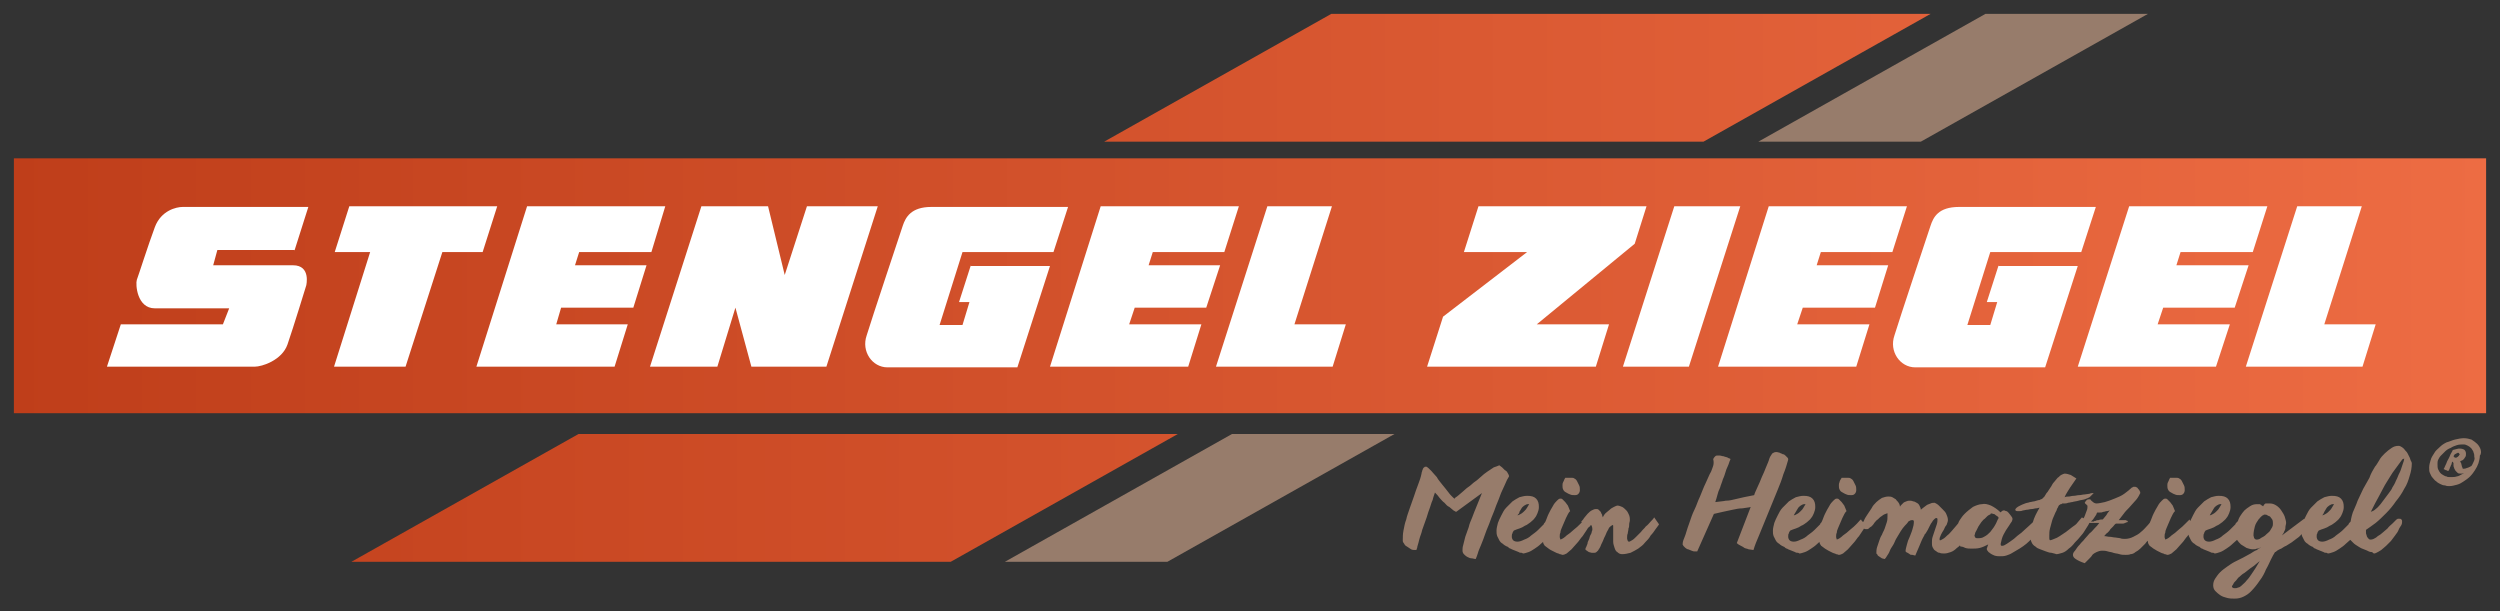
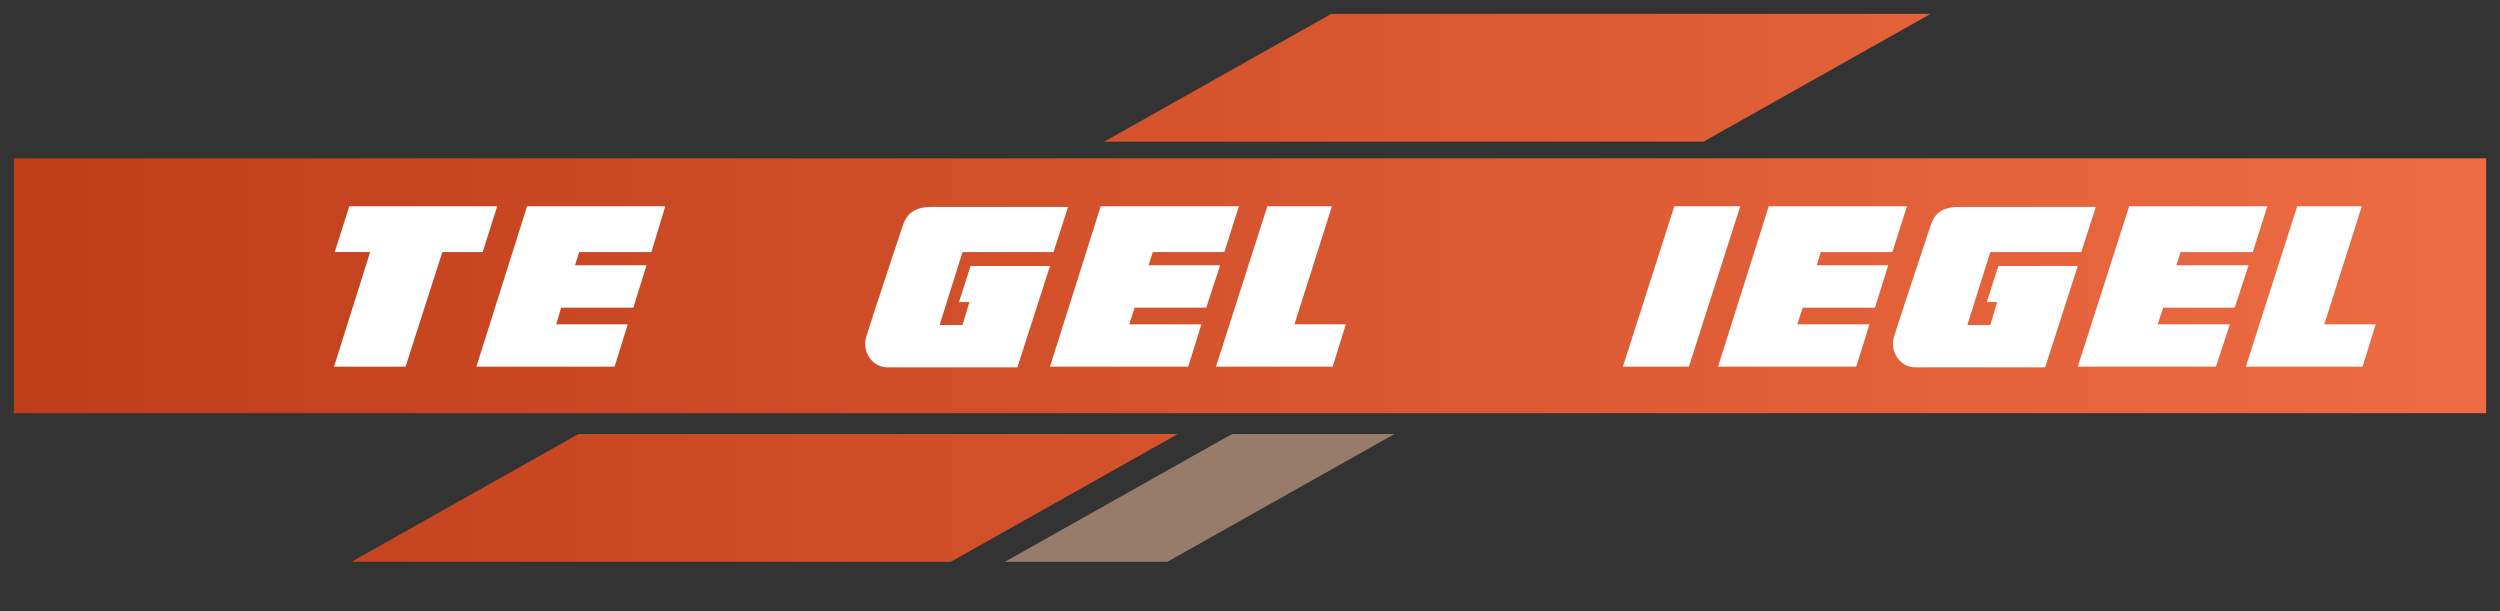
<svg xmlns="http://www.w3.org/2000/svg" xmlns:xlink="http://www.w3.org/1999/xlink" version="1.1" x="0px" y="0px" width="360" height="88" viewBox="0 0 360 88" enable-background="new 0 0 360 88" xml:space="preserve">
  <rect x="0" y="0" width="360" height="88" fill="#333333" stroke="none" />
  <g>
    <g>
      <defs>
        <path id="STEN_1_" d="M83.3,62.5L50.6,80.9h86.3l32.7-18.4H83.3z M245.3,20.4L278,2h-86.3L159,20.4H245.3z M358,59.6V22.8     l-356,0v36.7H358z" />
      </defs>
      <clipPath id="STEN_2_">
        <use xlink:href="#STEN_1_" overflow="visible" />
      </clipPath>
      <linearGradient id="STEN_3_" gradientUnits="userSpaceOnUse" x1="1.067" y1="41.41" x2="358.875" y2="41.41">
        <stop offset="0" style="stop-color:#BF3E1A" />
        <stop offset="1" style="stop-color:#ED6C43" />
      </linearGradient>
      <rect x="1.1" y="1.3" clip-path="url(#STEN_2_)" fill="url(#STEN_3_)" width="357.8" height="80.3" />
    </g>
    <polygon fill="#FFFFFF" points="334.7,46.7 340.1,29.7 330.8,29.7 323.4,52.8 340.2,52.8 342.1,46.7  " />
    <polygon fill="#FFFFFF" points="311.5,44.3 321.8,44.3 323.8,38.2 313.4,38.2 314,36.3 324.4,36.3 326.5,29.7 306.6,29.7    299.2,52.8 319.1,52.8 321.1,46.7 310.7,46.7  " />
    <g>
      <path fill="#FFFFFF" d="M287.8,38.2l-1.7,5.3h1.5l-1,3.3h-3.3l3.3-10.5h13.1l2.1-6.5h-19.7c-3,0-3.7,1.5-4.1,2.7    c-0.4,1.2-4.5,13.5-5.2,15.8c-0.8,2.3,0.8,4.6,3,4.6h18.7l4.7-14.6H287.8z" />
    </g>
    <polygon fill="#FFFFFF" points="241.1,29.7 233.7,52.8 243.2,52.8 250.6,29.7  " />
-     <polygon fill="#FFFFFF" points="235.4,35.1 237.1,29.7 212.9,29.7 210.8,36.3 219.9,36.3 207.8,45.6 205.5,52.8 229.8,52.8    231.7,46.7 221.3,46.7  " />
    <polygon fill="#FFFFFF" points="270,44.3 271.9,38.2 261.6,38.2 262.2,36.3 272.5,36.3 274.6,29.7 254.7,29.7 247.4,52.8    267.3,52.8 269.2,46.7 258.8,46.7 259.6,44.3  " />
    <polygon fill="#FFFFFF" points="191.8,29.7 182.5,29.7 175.1,52.8 191.9,52.8 193.8,46.7 186.4,46.7  " />
    <polygon fill="#FFFFFF" points="163.4,44.3 173.7,44.3 175.7,38.2 165.4,38.2 166,36.3 176.3,36.3 178.4,29.7 158.5,29.7    151.2,52.8 171.1,52.8 173,46.7 162.6,46.7  " />
    <g>
      <path fill="#FFFFFF" d="M139.8,38.2l-1.7,5.3h1.5l-1,3.3h-3.3l3.3-10.5h13.1l2.1-6.5h-19.7c-2.9,0-3.7,1.5-4.1,2.7    c-0.4,1.2-4.5,13.5-5.2,15.8c-0.8,2.3,0.8,4.6,3,4.6h18.7l4.7-14.6H139.8z" />
    </g>
-     <polygon fill="#FFFFFF" points="116.2,29.7 113,39.6 110.6,29.7 101,29.7 93.6,52.8 103.3,52.8 105.9,44.3 108.2,52.8 119,52.8    126.4,29.7  " />
    <polygon fill="#FFFFFF" points="91.2,44.3 93.1,38.2 82.8,38.2 83.4,36.3 93.8,36.3 95.8,29.7 75.9,29.7 68.6,52.8 88.5,52.8    90.4,46.7 80.1,46.7 80.8,44.3  " />
    <polygon fill="#FFFFFF" points="71.6,29.7 50.3,29.7 48.2,36.3 53.3,36.3 48.1,52.8 58.4,52.8 63.7,36.3 69.5,36.3  " />
    <g>
-       <path fill="#FFFFFF" d="M42.4,36.1l2-6.3H26.3c-0.9,0-3.1,0.5-4,2.9c-0.9,2.4-2.4,7.1-2.6,7.6c-0.2,0.6,0,4.1,2.6,4.1H33l-0.9,2.3    H17.4l-2,6.1h21.3c1,0,3.9-0.9,4.7-3.2c0.8-2.3,2.7-8.5,2.7-8.5s0.7-2.9-1.9-2.9H30.7l0.6-2.2H42.4z" />
-       <path fill="#977C6B" d="M356.2,66.5c-0.1,0.2-0.2,0.5-0.4,0.7c-0.2,0.2-0.3,0.4-0.6,0.6c-0.2,0.2-0.4,0.4-0.7,0.5    c-0.2,0.1-0.5,0.3-0.7,0.3c-0.3,0.1-0.5,0.1-0.8,0.1c-0.1,0-0.2,0-0.3,0c-0.1,0-0.3,0-0.4-0.1c-0.2,0-0.3-0.1-0.5-0.2    c-0.2-0.1-0.3-0.2-0.4-0.3c-0.1-0.1-0.2-0.3-0.3-0.5c-0.1-0.2-0.1-0.5-0.1-0.8c0-0.2,0-0.4,0.1-0.6c0.1-0.2,0.2-0.4,0.4-0.6    c0.2-0.2,0.4-0.4,0.6-0.6c0.2-0.2,0.5-0.4,0.8-0.5c0.3-0.2,0.6-0.3,0.9-0.4c0.3-0.1,0.7-0.1,1-0.1c0.2,0,0.4,0.1,0.6,0.2    c0.2,0.1,0.3,0.2,0.5,0.4c0.1,0.2,0.3,0.4,0.3,0.6c0.1,0.2,0.1,0.4,0.1,0.6C356.4,66,356.3,66.3,356.2,66.5 M357.2,64.7    c-0.1-0.3-0.3-0.6-0.5-0.8c-0.2-0.2-0.5-0.4-0.8-0.6c-0.3-0.1-0.7-0.2-1.1-0.2c-0.4,0-0.9,0.1-1.3,0.2c-0.4,0.1-0.8,0.3-1.2,0.4    c-0.4,0.2-0.7,0.4-1,0.7c-0.3,0.3-0.6,0.5-0.8,0.9c-0.2,0.3-0.4,0.6-0.5,1c-0.1,0.3-0.2,0.7-0.2,1c0,0.3,0,0.6,0.1,0.8    s0.2,0.5,0.4,0.7c0.2,0.2,0.3,0.4,0.5,0.5c0.2,0.2,0.4,0.3,0.6,0.4c0.2,0.1,0.4,0.2,0.7,0.2c0.2,0.1,0.4,0.1,0.6,0.1    c0.4,0,0.7-0.1,1.1-0.2c0.4-0.1,0.7-0.3,1-0.5c0.3-0.2,0.6-0.4,0.9-0.7c0.3-0.3,0.5-0.6,0.7-0.9c0.2-0.3,0.4-0.7,0.5-1    c0.1-0.4,0.2-0.7,0.2-1.1C357.3,65.4,357.3,65,357.2,64.7 M354.3,66.4c0.2-0.1,0.3-0.1,0.4-0.2c0.1-0.1,0.2-0.2,0.3-0.4    c0.1-0.1,0.1-0.3,0.1-0.5c0-0.2-0.1-0.4-0.2-0.5c-0.1-0.1-0.4-0.2-0.6-0.2c-0.1,0-0.2,0-0.3,0c-0.1,0-0.3,0.1-0.4,0.1    c-0.1,0-0.3,0.1-0.4,0.1c-0.1,0.3-0.3,0.5-0.4,0.8c-0.1,0.3-0.3,0.6-0.4,0.8c-0.1,0.3-0.2,0.5-0.3,0.7s-0.1,0.3-0.2,0.4    c0,0.1,0,0.1,0.1,0.1s0.1,0.1,0.2,0.1c0.1,0,0.1,0,0.2,0.1c0.1,0,0.2,0,0.2,0c0.1-0.2,0.2-0.4,0.2-0.5c0.1-0.1,0.1-0.3,0.2-0.4    l0.1-0.4h0.1c0,0.1,0.1,0.1,0.1,0.2c0,0.1,0,0.2,0,0.3c0,0.1,0,0.2,0.1,0.4c0,0.1,0.1,0.2,0.2,0.4c0.1,0.1,0.2,0.2,0.3,0.3    c0.1,0.1,0.3,0.1,0.5,0.1c0.2,0,0.3,0,0.5-0.1c0.2,0,0.3-0.1,0.5-0.2c0.2-0.1,0.3-0.2,0.5-0.3c0.1-0.1,0.3-0.2,0.4-0.4    c0.1-0.1,0.2-0.3,0.2-0.4c0-0.2,0-0.3,0-0.5c-0.1,0.2-0.2,0.4-0.3,0.5c-0.1,0.2-0.3,0.3-0.5,0.4c-0.2,0.1-0.4,0.2-0.5,0.2    c-0.2,0.1-0.4,0.1-0.5,0.1c0,0-0.1,0-0.1-0.1c0-0.1-0.1-0.2-0.1-0.3c0-0.1-0.1-0.3-0.1-0.4c-0.1-0.1-0.1-0.3-0.2-0.4    C354,66.5,354.1,66.4,354.3,66.4 M353.5,65.4c0,0,0.1,0,0.2-0.1c0.1,0,0.2-0.1,0.2-0.1c0.1,0,0.2,0,0.2,0.1    c0.1,0.1,0.1,0.1,0.1,0.1v0c0,0.1-0.1,0.1-0.1,0.2c-0.1,0.1-0.1,0.1-0.2,0.2c-0.1,0-0.1,0.1-0.2,0.1c-0.1,0-0.1,0-0.2,0    c0,0-0.1-0.1-0.1-0.1c0,0-0.1-0.1-0.1-0.1L353.5,65.4z M341.4,73.7c0.4-0.8,0.8-1.6,1.2-2.3c0.4-0.7,0.7-1.4,1.1-2    c0.4-0.6,0.7-1.2,1.1-1.7c0.4-0.5,0.7-1,1.1-1.5c0,0,0.1-0.1,0.1-0.1c0.1,0,0.1,0,0.2-0.1c0,0.3-0.1,0.5-0.2,0.8    c-0.1,0.3-0.2,0.6-0.3,0.9c-0.1,0.3-0.3,0.6-0.4,0.9c-0.1,0.3-0.3,0.6-0.4,0.9c-0.1,0.2-0.2,0.4-0.4,0.7c-0.1,0.3-0.3,0.5-0.5,0.8    c-0.2,0.3-0.4,0.5-0.6,0.8c-0.2,0.3-0.4,0.5-0.6,0.8c-0.2,0.2-0.4,0.5-0.7,0.7C341.9,73.5,341.7,73.6,341.4,73.7    C341.4,73.8,341.4,73.7,341.4,73.7 M342.2,79.6c0.2-0.1,0.4-0.2,0.7-0.4c0.2-0.2,0.5-0.4,0.7-0.6c0.2-0.2,0.5-0.5,0.7-0.7    c0.2-0.3,0.4-0.5,0.6-0.8c0.2-0.3,0.4-0.5,0.5-0.8c0.1-0.3,0.3-0.5,0.4-0.7c0.1-0.2,0.1-0.4,0.1-0.5c0-0.1,0-0.2-0.1-0.3    c-0.1-0.1-0.1-0.1-0.3-0.1c-0.1,0-0.1,0-0.2,0c-0.1,0-0.1,0.1-0.2,0.1c-0.2,0.2-0.4,0.4-0.6,0.6c-0.2,0.2-0.5,0.4-0.7,0.7    c-0.2,0.2-0.5,0.4-0.7,0.6c-0.2,0.2-0.5,0.4-0.7,0.5c-0.2,0.2-0.4,0.3-0.6,0.4c-0.2,0.1-0.4,0.1-0.5,0.1c-0.1,0-0.2-0.1-0.3-0.2    c-0.1-0.1-0.2-0.3-0.2-0.4c-0.1-0.2-0.1-0.3-0.1-0.5c0-0.1,0-0.2,0-0.3c0.4-0.3,0.9-0.6,1.4-1c0.5-0.4,1-0.9,1.5-1.4    c0.5-0.5,1-1.1,1.4-1.7c0.5-0.6,0.9-1.2,1.2-1.8c0.4-0.6,0.6-1.2,0.8-1.9c0.2-0.6,0.3-1.2,0.3-1.8c0,0,0-0.1-0.1-0.3    c-0.1-0.1-0.1-0.3-0.2-0.5c-0.1-0.2-0.2-0.4-0.3-0.6c-0.1-0.2-0.3-0.4-0.4-0.5c-0.1-0.2-0.3-0.3-0.4-0.4c-0.2-0.1-0.3-0.2-0.5-0.2    c-0.4,0-0.7,0.1-1,0.3c-0.3,0.2-0.7,0.5-1,0.8c-0.3,0.3-0.6,0.6-0.8,1c-0.2,0.3-0.4,0.7-0.6,0.9c-0.3,0.5-0.6,1-0.8,1.6    c-0.3,0.5-0.6,1.1-0.9,1.6c-0.3,0.6-0.5,1.1-0.8,1.7c-0.2,0.6-0.5,1.2-0.7,1.7c-0.2,0.6-0.3,1.2-0.4,1.8c-0.1,0.6-0.2,1.2-0.2,1.8    c0,0.1,0.1,0.2,0.2,0.3c0.1,0.1,0.3,0.3,0.5,0.5c0.2,0.2,0.4,0.3,0.7,0.5c0.3,0.2,0.5,0.3,0.8,0.4c0.3,0.1,0.5,0.2,0.7,0.3    s0.4,0.1,0.5,0.1C341.8,79.8,342,79.7,342.2,79.6 M339.9,75.5c0.1-0.2,0.1-0.5,0.1-0.7c0-0.1,0-0.2,0-0.2c0,0-0.1-0.1-0.1-0.1    c-0.1,0-0.1,0-0.2,0c-0.1,0-0.1,0-0.2,0c-0.1,0-0.3,0-0.4,0.1c-0.1,0.1-0.3,0.2-0.4,0.3c-0.1,0.1-0.2,0.2-0.3,0.3    c-0.1,0.1-0.2,0.2-0.2,0.3c-0.2,0.2-0.5,0.5-0.8,0.8c-0.3,0.3-0.6,0.5-1,0.8c-0.3,0.3-0.7,0.5-1,0.6c-0.4,0.2-0.7,0.3-1,0.3    c-0.3,0-0.5-0.1-0.6-0.2c-0.1-0.1-0.2-0.3-0.2-0.5c0-0.2,0-0.4,0.1-0.5c0-0.1,0.1-0.3,0.2-0.4c0.2-0.1,0.5-0.2,0.8-0.3    c0.3-0.1,0.5-0.2,0.8-0.4c0.3-0.1,0.5-0.3,0.8-0.5c0.2-0.2,0.5-0.4,0.6-0.6c0.2-0.2,0.3-0.5,0.4-0.7c0.1-0.3,0.2-0.5,0.2-0.9    c0-0.5-0.1-0.9-0.4-1.2c-0.3-0.3-0.7-0.4-1.3-0.4c-0.4,0-0.7,0.1-1.1,0.2c-0.4,0.2-0.7,0.4-1,0.6c-0.3,0.3-0.6,0.6-0.9,0.9    c-0.3,0.3-0.5,0.7-0.7,1.1c-0.2,0.4-0.4,0.8-0.5,1.1c-0.1,0.4-0.2,0.8-0.2,1.1c0,0.3,0,0.5,0.1,0.8c0.1,0.2,0.2,0.4,0.3,0.6    c0.1,0.2,0.3,0.4,0.5,0.5c0.2,0.2,0.4,0.3,0.6,0.4c0.1,0,0.2,0.1,0.3,0.2c0.1,0.1,0.3,0.1,0.4,0.2c0.2,0.1,0.3,0.1,0.5,0.2    c0.2,0.1,0.3,0.1,0.5,0.2c0.1,0.1,0.3,0.1,0.4,0.1s0.2,0.1,0.2,0.1c0.2,0,0.5-0.1,0.8-0.2c0.3-0.1,0.6-0.3,0.9-0.5    c0.3-0.2,0.6-0.4,0.9-0.7c0.3-0.3,0.6-0.5,0.9-0.8c0.3-0.3,0.5-0.5,0.7-0.8c0.2-0.2,0.4-0.4,0.5-0.6    C339.7,75.9,339.8,75.7,339.9,75.5 M334.7,73.7c0.1-0.2,0.2-0.3,0.3-0.5c0.1-0.2,0.3-0.3,0.4-0.4c0.2-0.1,0.3-0.2,0.5-0.2    c0,0,0,0,0.1,0c0,0,0,0,0.1,0c-0.1,0.2-0.2,0.3-0.3,0.5c-0.1,0.2-0.2,0.3-0.4,0.5c-0.1,0.1-0.3,0.3-0.5,0.4    c-0.2,0.1-0.3,0.2-0.5,0.2C334.6,74,334.6,73.9,334.7,73.7 M321.7,83.9c0.2-0.2,0.4-0.4,0.6-0.7c0.3-0.2,0.5-0.5,0.9-0.7    c0.3-0.2,0.6-0.5,0.9-0.7c0.3-0.2,0.6-0.4,0.8-0.6c0.2-0.2,0.4-0.3,0.5-0.4c-0.2,0.3-0.4,0.7-0.6,1c-0.2,0.3-0.4,0.6-0.6,0.9    c-0.2,0.3-0.4,0.6-0.7,0.9c-0.2,0.3-0.5,0.5-0.8,0.8c-0.1,0.1-0.3,0.2-0.4,0.2c-0.2,0.1-0.3,0.1-0.5,0.1c-0.1,0-0.2,0-0.3-0.1    c-0.1,0-0.1-0.1-0.1-0.2C321.5,84.3,321.6,84.1,321.7,83.9 M325.4,74.6c0.1-0.1,0.1-0.1,0.2-0.2c0.1-0.1,0.2-0.2,0.3-0.2    c0.1-0.1,0.1-0.1,0.2-0.1c0.1,0,0.3,0,0.4,0.1c0.1,0.1,0.3,0.1,0.4,0.2c0.1,0.1,0.2,0.3,0.3,0.4c0.1,0.2,0.1,0.4,0.1,0.6    c0,0.2,0,0.3-0.1,0.5c-0.1,0.2-0.2,0.3-0.3,0.5c-0.1,0.2-0.3,0.3-0.5,0.5c-0.2,0.2-0.3,0.3-0.5,0.4c-0.2,0.1-0.4,0.2-0.5,0.3    c-0.2,0.1-0.3,0.1-0.5,0.1c-0.1,0-0.2-0.1-0.3-0.2c0-0.1-0.1-0.3-0.1-0.4c0-0.5,0.1-0.9,0.2-1.3c0.1-0.4,0.4-0.8,0.6-1.1    C325.3,74.7,325.4,74.7,325.4,74.6 M331.8,74.7l-3.2,2.4c0.1-0.1,0.1-0.2,0.2-0.3c0.1-0.1,0.1-0.3,0.2-0.4    c0.1-0.2,0.1-0.3,0.1-0.5c0-0.2,0.1-0.4,0.1-0.6c0-0.3-0.1-0.5-0.2-0.9c-0.1-0.3-0.3-0.6-0.5-0.9c-0.2-0.3-0.4-0.5-0.7-0.7    c-0.3-0.2-0.6-0.3-0.9-0.3c-0.1,0-0.3,0-0.4,0c-0.1,0-0.2,0-0.2,0c-0.1,0-0.1,0-0.2,0.1c-0.1,0.1-0.1,0.1-0.2,0.3    c-0.1,0-0.1-0.1-0.2-0.1c0,0-0.1-0.1-0.1-0.1c-0.1,0-0.1-0.1-0.2-0.1c-0.1,0-0.2,0-0.4,0c-0.4,0-0.7,0.1-1,0.3    c-0.3,0.2-0.6,0.4-0.8,0.6c-0.2,0.2-0.4,0.5-0.6,0.8c-0.2,0.3-0.3,0.6-0.4,0.9c-0.1,0.3-0.2,0.6-0.2,0.9c0,0.3-0.1,0.6-0.1,0.8    c0,0.3,0.1,0.6,0.2,0.8c0.2,0.3,0.4,0.5,0.6,0.7c0.3,0.2,0.5,0.3,0.8,0.5c0.3,0.1,0.6,0.2,0.9,0.2c0.2,0,0.4,0,0.6-0.1    c0.2,0,0.4-0.1,0.6-0.2c-0.1,0.1-0.4,0.2-0.6,0.4c-0.3,0.1-0.6,0.3-0.9,0.5c-0.4,0.2-0.7,0.4-1.1,0.6c-0.4,0.2-0.8,0.4-1.2,0.6    s-0.8,0.5-1.1,0.7c-0.4,0.3-0.7,0.5-1,0.8c-0.3,0.3-0.5,0.6-0.7,0.9c-0.2,0.3-0.3,0.6-0.3,1c0,0.3,0.1,0.6,0.3,0.8    c0.2,0.2,0.4,0.4,0.7,0.6c0.3,0.2,0.6,0.3,1,0.4c0.4,0.1,0.7,0.1,1.1,0.1c0.5,0,0.9-0.1,1.3-0.3c0.4-0.2,0.7-0.4,1-0.7    c0.5-0.5,0.9-1,1.3-1.6c0.4-0.5,0.7-1.1,0.9-1.6c0.3-0.5,0.5-1,0.7-1.4c0.2-0.4,0.4-0.8,0.6-1.1c0.1,0,0.2-0.1,0.3-0.2    c0.2-0.1,0.3-0.2,0.6-0.3c0.2-0.1,0.4-0.3,0.7-0.4c0.3-0.2,0.5-0.3,0.8-0.5c0.3-0.2,0.5-0.4,0.8-0.6c0.3-0.2,0.5-0.4,0.7-0.7    c0.1-0.1,0.1-0.2,0.2-0.3c0.1-0.1,0.2-0.3,0.2-0.5c0.1-0.2,0.1-0.3,0.1-0.5c0-0.2,0-0.4-0.1-0.5L331.8,74.7z M323.6,75.5    c0.1-0.2,0.1-0.5,0.1-0.7c0-0.1,0-0.2,0-0.2c0,0-0.1-0.1-0.1-0.1c-0.1,0-0.1,0-0.2,0c-0.1,0-0.1,0-0.2,0c-0.1,0-0.3,0-0.4,0.1    c-0.1,0.1-0.3,0.2-0.4,0.3c-0.1,0.1-0.2,0.2-0.3,0.3c-0.1,0.1-0.2,0.2-0.2,0.3c-0.2,0.2-0.5,0.5-0.8,0.8c-0.3,0.3-0.6,0.5-1,0.8    c-0.3,0.3-0.7,0.5-1,0.6c-0.4,0.2-0.7,0.3-1,0.3c-0.3,0-0.5-0.1-0.6-0.2c-0.1-0.1-0.2-0.3-0.2-0.5c0-0.2,0-0.4,0.1-0.5    c0-0.1,0.1-0.3,0.2-0.4c0.2-0.1,0.5-0.2,0.8-0.3c0.3-0.1,0.5-0.2,0.8-0.4c0.3-0.1,0.5-0.3,0.8-0.5c0.2-0.2,0.5-0.4,0.6-0.6    c0.2-0.2,0.3-0.5,0.4-0.7c0.1-0.3,0.2-0.5,0.2-0.9c0-0.5-0.1-0.9-0.4-1.2c-0.3-0.3-0.7-0.4-1.3-0.4c-0.4,0-0.7,0.1-1.1,0.2    c-0.4,0.2-0.7,0.4-1,0.6c-0.3,0.3-0.6,0.6-0.9,0.9c-0.3,0.3-0.5,0.7-0.7,1.1c-0.2,0.4-0.4,0.8-0.5,1.1c-0.1,0.4-0.2,0.8-0.2,1.1    c0,0.3,0,0.5,0.1,0.8c0.1,0.2,0.2,0.4,0.3,0.6c0.1,0.2,0.3,0.4,0.5,0.5c0.2,0.2,0.4,0.3,0.6,0.4c0.1,0,0.2,0.1,0.3,0.2    c0.1,0.1,0.3,0.1,0.4,0.2c0.2,0.1,0.3,0.1,0.5,0.2c0.2,0.1,0.3,0.1,0.5,0.2c0.1,0.1,0.3,0.1,0.4,0.1c0.1,0,0.2,0.1,0.2,0.1    c0.2,0,0.5-0.1,0.8-0.2c0.3-0.1,0.6-0.3,0.9-0.5c0.3-0.2,0.6-0.4,0.9-0.7c0.3-0.3,0.6-0.5,0.9-0.8c0.3-0.3,0.5-0.5,0.7-0.8    c0.2-0.2,0.4-0.4,0.5-0.6C323.4,75.9,323.6,75.7,323.6,75.5 M318.5,73.7c0.1-0.2,0.2-0.3,0.3-0.5c0.1-0.2,0.3-0.3,0.4-0.4    c0.2-0.1,0.3-0.2,0.5-0.2c0,0,0,0,0.1,0c0,0,0,0,0.1,0c-0.1,0.2-0.2,0.3-0.3,0.5c-0.1,0.2-0.2,0.3-0.4,0.5    c-0.1,0.1-0.3,0.3-0.5,0.4c-0.2,0.1-0.3,0.2-0.5,0.2C318.3,74,318.4,73.9,318.5,73.7 M314.7,75.4c-0.3,0.3-0.6,0.6-1,0.9    c-0.3,0.3-0.7,0.6-1,0.8c-0.3,0.3-0.6,0.5-0.9,0.6c0-0.1-0.1-0.2-0.1-0.4c0-0.2,0-0.4,0.1-0.6c0-0.2,0.1-0.5,0.2-0.7    c0.1-0.2,0.2-0.5,0.3-0.7c0.1-0.2,0.2-0.5,0.3-0.7c0.1-0.2,0.2-0.4,0.3-0.6c0.1-0.2,0.2-0.3,0.3-0.4c-0.1-0.2-0.1-0.3-0.2-0.5    c-0.1-0.2-0.1-0.3-0.2-0.4c-0.1-0.1-0.2-0.3-0.3-0.4c-0.1-0.1-0.2-0.2-0.4-0.4c-0.1-0.1-0.2-0.1-0.3-0.1c-0.2,0-0.3,0.1-0.5,0.3    c-0.2,0.2-0.4,0.4-0.6,0.8c-0.2,0.3-0.4,0.7-0.6,1.1c-0.2,0.4-0.3,0.8-0.5,1.2c-0.1,0.4-0.3,0.8-0.3,1.2c-0.1,0.4-0.1,0.7-0.1,1    c0,0.2,0,0.4,0.1,0.6c0,0.2,0.1,0.4,0.2,0.5c0,0.1,0.1,0.1,0.2,0.2c0.1,0.1,0.3,0.2,0.4,0.3c0.2,0.1,0.3,0.2,0.5,0.3    c0.2,0.1,0.4,0.2,0.6,0.3c0.2,0.1,0.4,0.1,0.5,0.2c0.2,0,0.3,0.1,0.4,0.1c0.2,0,0.4-0.1,0.6-0.2c0.2-0.2,0.5-0.4,0.7-0.6    c0.3-0.3,0.5-0.6,0.8-0.9c0.3-0.3,0.5-0.7,0.8-1c0.2-0.3,0.4-0.6,0.6-0.9c0.2-0.3,0.3-0.5,0.4-0.7c0,0,0,0-0.1-0.1    c0,0-0.1-0.1-0.2-0.2c-0.1-0.1-0.1-0.1-0.2-0.2c-0.1-0.1-0.2-0.2-0.2-0.3C315.3,74.8,315,75.1,314.7,75.4 M312.2,69.4    c-0.1,0.2-0.1,0.3-0.1,0.5c0,0.2,0,0.4,0.1,0.6c0.1,0.2,0.2,0.3,0.4,0.4c0.2,0.1,0.3,0.2,0.6,0.3c0.2,0.1,0.4,0.1,0.7,0.1    c0.3,0,0.4-0.1,0.5-0.2c0.1-0.1,0.2-0.3,0.2-0.5c0-0.3,0-0.5-0.1-0.7c-0.1-0.2-0.2-0.4-0.3-0.6c-0.1-0.2-0.2-0.3-0.4-0.4    c-0.1-0.1-0.3-0.1-0.4-0.1c-0.1,0-0.2,0-0.3,0c-0.1,0-0.2,0-0.3,0c-0.1,0-0.2,0-0.3,0C312.3,69.1,312.3,69.3,312.2,69.4     M301.1,75.1c0.1-0.1,0.2-0.2,0.3-0.3c0.1-0.1,0.1-0.2,0.2-0.3c0.1-0.1,0.1-0.2,0.2-0.3c0.1-0.1,0.1-0.3,0.2-0.4    c0.1,0,0.3,0,0.4,0c0.2,0,0.3,0,0.5-0.1c0.2,0,0.3-0.1,0.5-0.1c0.2,0,0.3-0.1,0.4-0.1c-0.2,0.2-0.4,0.5-0.5,0.7    c-0.2,0.2-0.3,0.4-0.5,0.6c-0.2,0-0.4,0-0.6,0.1c-0.2,0-0.3,0-0.4,0.1c-0.1,0-0.2,0-0.3,0.1L301.1,75.1z M299.5,75.6    c0,0,0.1,0.1,0.2,0.1c0.1,0,0.1,0,0.2,0c0.1,0,0.3,0,0.4-0.1c0.2-0.1,0.3-0.2,0.5-0.3l0.1,0l1.4,0c-0.2,0.3-0.4,0.5-0.7,0.8    c-0.2,0.2-0.4,0.5-0.7,0.7c-0.2,0.2-0.4,0.5-0.7,0.8c-0.2,0.3-0.5,0.5-0.7,0.8c-0.3,0.3-0.5,0.6-0.7,0.9c-0.2,0.2-0.3,0.4-0.3,0.6    c0,0.2,0.1,0.4,0.4,0.6c0.3,0.2,0.7,0.4,1.3,0.6c0.2-0.2,0.4-0.4,0.6-0.6s0.4-0.4,0.5-0.6c0.2-0.2,0.4-0.3,0.6-0.4    c0.2-0.1,0.5-0.2,0.8-0.2c0.2,0,0.5,0,0.8,0.1c0.3,0.1,0.6,0.1,0.8,0.2c0.3,0.1,0.6,0.1,0.9,0.2c0.3,0.1,0.6,0.1,0.9,0.1    c0.2,0,0.5,0,0.7-0.1c0.2,0,0.5-0.1,0.7-0.3c0.2-0.1,0.5-0.3,0.7-0.5c0.2-0.2,0.5-0.5,0.7-0.7c0.2-0.3,0.4-0.5,0.7-0.8    c0.2-0.3,0.4-0.6,0.6-0.9c0.2-0.3,0.3-0.5,0.5-0.8c0.1-0.2,0.2-0.5,0.3-0.6c-0.1-0.1-0.2-0.2-0.2-0.2c-0.1-0.1-0.1-0.1-0.2-0.2    c-0.1-0.1-0.1-0.1-0.1-0.2c0,0-0.1-0.1-0.1-0.1c-0.1,0-0.1,0-0.2,0.1c-0.3,0.3-0.6,0.6-0.9,1c-0.3,0.3-0.6,0.7-1,1    c-0.3,0.3-0.7,0.5-1.1,0.7c-0.4,0.2-0.8,0.3-1.2,0.3c-0.2,0-0.5,0-0.7-0.1c-0.2,0-0.5-0.1-0.7-0.1c-0.3,0-0.5-0.1-0.8-0.1    c-0.3,0-0.5-0.1-0.8-0.1c0.2-0.2,0.3-0.4,0.5-0.5c0.2-0.2,0.3-0.3,0.4-0.5c0.1-0.1,0.3-0.3,0.4-0.4c0.1-0.1,0.2-0.3,0.4-0.4    c0,0,0.1,0,0.2,0c0.1,0,0.2,0,0.3,0c0.1,0,0.3,0,0.4,0c0.1,0,0.3,0,0.4-0.1c0.1,0,0.2-0.1,0.3-0.1c0.1,0,0.1-0.1,0.1-0.1    c0-0.1,0-0.1-0.1-0.1c-0.1,0-0.1-0.1-0.2-0.1c-0.1,0-0.2,0-0.3,0c-0.1,0-0.2,0-0.3,0h-0.4c0.2-0.3,0.5-0.6,0.7-0.9    c0.2-0.3,0.5-0.6,0.8-0.9c0.3-0.3,0.5-0.6,0.8-0.9c0.3-0.3,0.5-0.6,0.7-1c0-0.1,0.1-0.1,0.1-0.2c0-0.1,0-0.2-0.1-0.3    c0-0.1-0.1-0.2-0.2-0.3c-0.1-0.1-0.1-0.2-0.2-0.2c-0.1-0.1-0.2-0.1-0.3-0.1c-0.1,0-0.1,0-0.2,0c0,0-0.1,0.1-0.2,0.1    c-0.3,0.3-0.7,0.6-1.1,0.9c-0.4,0.3-0.9,0.5-1.4,0.7c-0.5,0.2-1,0.4-1.4,0.5c-0.5,0.1-0.9,0.2-1.2,0.2c-0.2,0-0.4-0.1-0.5-0.2    c-0.1-0.1-0.3-0.2-0.4-0.4c-0.2,0-0.4,0-0.5,0.1c-0.1,0.1-0.2,0.2-0.3,0.4c0.1,0.1,0.1,0.2,0.2,0.2c0.1,0.1,0.1,0.2,0.2,0.2    c0,0.2,0,0.5-0.1,0.7c-0.1,0.3-0.2,0.5-0.3,0.8c-0.1,0.3-0.3,0.5-0.5,0.7c-0.2,0.2-0.4,0.4-0.6,0.6    C299.4,75.5,299.4,75.6,299.5,75.6 M301.5,71c-0.2,0-0.4,0-0.6,0.1c-0.2,0-0.5,0.1-0.7,0.1c-0.3,0-0.5,0.1-0.8,0.1    c-0.3,0-0.5,0.1-0.8,0.1c-0.3,0-0.5,0.1-0.7,0.1c-0.2,0-0.4,0-0.6,0.1c0.2-0.5,0.5-0.9,0.8-1.4c0.3-0.4,0.6-0.9,0.9-1.3    c-0.3-0.2-0.5-0.3-0.8-0.5c-0.3-0.1-0.6-0.2-0.9-0.2c-0.1,0-0.3,0.1-0.5,0.2c-0.2,0.1-0.3,0.3-0.5,0.4c-0.2,0.2-0.3,0.4-0.5,0.6    c-0.2,0.2-0.3,0.4-0.4,0.6c-0.1,0.2-0.3,0.4-0.4,0.6c-0.1,0.2-0.2,0.3-0.3,0.4c-0.1,0.2-0.2,0.3-0.3,0.5c-0.1,0.1-0.2,0.2-0.3,0.3    c-0.1,0.1-0.3,0.1-0.4,0.2c-0.2,0-0.4,0.1-0.8,0.2c-0.2,0-0.4,0.1-0.6,0.1c-0.2,0.1-0.5,0.1-0.7,0.2c-0.3,0.1-0.5,0.2-0.7,0.3    c-0.2,0.1-0.4,0.2-0.5,0.3c-0.1,0.1-0.2,0.2-0.2,0.3c0,0.1,0.1,0.2,0.3,0.2c0.1,0,0.2,0,0.3,0c0.1,0,0.3,0,0.5-0.1    c0.2,0,0.4-0.1,0.6-0.1s0.4-0.1,0.7-0.1c0.2,0,0.4-0.1,0.6-0.1c0.2,0,0.4-0.1,0.5-0.1c-0.4,0.7-0.8,1.4-1,2.2    c-0.2,0.8-0.3,1.5-0.3,2.2c0,0.3,0.1,0.5,0.2,0.7c0.1,0.2,0.3,0.4,0.5,0.5c0.2,0.2,0.4,0.3,0.7,0.4c0.3,0.1,0.5,0.2,0.8,0.3    c0.3,0.1,0.5,0.2,0.8,0.2c0.3,0.1,0.5,0.1,0.7,0.2c0.3,0,0.5-0.1,0.9-0.2c0.3-0.1,0.6-0.3,0.9-0.6c0.3-0.2,0.6-0.5,0.9-0.9    c0.3-0.3,0.6-0.6,0.9-1c0.3-0.3,0.5-0.7,0.7-1c0.2-0.3,0.4-0.6,0.5-0.9l-1.1-0.7c-0.2,0.2-0.4,0.5-0.6,0.7    c-0.2,0.3-0.5,0.5-0.8,0.7c-0.3,0.2-0.6,0.5-0.9,0.7c-0.3,0.2-0.6,0.4-0.9,0.6c-0.3,0.2-0.5,0.3-0.8,0.4c-0.2,0.1-0.5,0.2-0.6,0.2    c-0.1-0.1-0.1-0.2-0.1-0.3c0-0.1,0-0.2,0-0.4c0-0.3,0-0.6,0.1-1s0.2-0.7,0.3-1.1c0.1-0.4,0.3-0.7,0.4-1c0.1-0.3,0.3-0.5,0.3-0.7    c0.1-0.2,0.2-0.3,0.2-0.4c0.1-0.1,0.1-0.2,0.2-0.2c0.1-0.1,0.1-0.1,0.2-0.1c0.1,0,0.1-0.1,0.2-0.1c0.1,0,0.2,0,0.3,0    c0.1,0,0.3,0,0.5-0.1c0.2,0,0.4-0.1,0.6-0.1c0.3-0.1,0.6-0.1,0.9-0.2c0.3-0.1,0.6-0.1,0.9-0.2c0.3-0.1,0.5-0.2,0.7-0.3L301.5,71z     M287,74c0.2,0,0.3,0.1,0.4,0.2c0.1,0.1,0.2,0.1,0.3,0.2c0.1,0.1,0.1,0.2,0.1,0.2c-0.2,0.3-0.3,0.7-0.5,1c-0.2,0.4-0.5,0.7-0.7,1    c-0.3,0.3-0.5,0.5-0.9,0.7c-0.3,0.2-0.6,0.2-1,0.2c-0.2,0-0.3-0.1-0.3-0.2c-0.1-0.1-0.1-0.2,0-0.4c0-0.2,0.1-0.3,0.2-0.5    c0.1-0.2,0.2-0.4,0.3-0.6c0.1-0.2,0.3-0.4,0.4-0.6c0.2-0.2,0.3-0.4,0.5-0.5c0.2-0.2,0.3-0.3,0.4-0.4c0.1-0.1,0.3-0.2,0.4-0.2    C286.6,73.9,286.8,73.9,287,74 M283,78.9c0.3,0.1,0.6,0.1,0.9,0.1c0.4,0,0.8,0,1.2-0.1c0.4-0.1,0.8-0.3,1.2-0.5    c0,0.1-0.1,0.2-0.1,0.3c0,0.1-0.1,0.2-0.1,0.3c0,0.1,0,0.2,0.1,0.3c0.1,0.1,0.1,0.2,0.3,0.3c0.2,0.2,0.5,0.3,0.7,0.4    c0.3,0.1,0.6,0.1,0.8,0.1c0.3,0,0.6,0,0.9-0.1c0.3-0.1,0.6-0.2,0.9-0.4c0.7-0.4,1.4-0.8,2-1.3c0.6-0.5,1.1-1.1,1.6-1.8    c0.1-0.1,0.1-0.2,0.1-0.3c0-0.1,0.1-0.3,0.1-0.4c0-0.2,0-0.3-0.1-0.5c-0.1-0.2-0.2-0.3-0.4-0.5c-0.2,0.3-0.5,0.5-0.9,0.9    c-0.3,0.3-0.7,0.6-1.1,1c-0.4,0.3-0.8,0.6-1.1,0.9c-0.4,0.3-0.7,0.5-1,0.7c-0.3,0.2-0.5,0.3-0.7,0.3c-0.2,0-0.2-0.1-0.2-0.3    c0.1-0.5,0.2-0.9,0.4-1.3c0.2-0.4,0.5-0.9,0.8-1.3c0.2-0.3,0.3-0.5,0.4-0.6c0.1-0.2,0.1-0.3,0.1-0.4c0-0.1-0.1-0.3-0.2-0.4    c-0.1-0.1-0.2-0.3-0.4-0.5c-0.1-0.1-0.2-0.2-0.3-0.2c-0.1,0-0.2-0.1-0.3-0.1c-0.1,0-0.2,0-0.3,0.1c-0.1,0.1-0.2,0.1-0.2,0.2    c-0.5-0.5-1-0.8-1.4-1c-0.5-0.2-0.9-0.3-1.3-0.2c-0.4,0-0.9,0.2-1.3,0.4c-0.4,0.3-0.8,0.6-1.2,1c-0.3,0.3-0.5,0.6-0.7,0.9    c-0.2,0.3-0.3,0.7-0.4,1.1c-0.1,0.4,0,0.8,0,1.3c0.1,0.4,0.3,0.9,0.5,1.4C282.6,78.7,282.8,78.8,283,78.9 M282.5,74.7    c-0.1,0.1-0.2,0.2-0.3,0.4c-0.2,0.2-0.3,0.4-0.5,0.6c-0.2,0.2-0.4,0.5-0.6,0.7c-0.2,0.2-0.4,0.5-0.7,0.7c-0.2,0.2-0.4,0.4-0.6,0.5    c-0.2,0.1-0.3,0.2-0.4,0.2c-0.1,0-0.1,0-0.1-0.1c0,0,0-0.1,0-0.1c0-0.2,0.1-0.3,0.2-0.6c0.1-0.2,0.2-0.4,0.4-0.7    c0.1-0.2,0.2-0.5,0.4-0.7c0.1-0.3,0.2-0.5,0.2-0.7c0-0.3-0.1-0.6-0.2-0.8c-0.1-0.3-0.3-0.5-0.5-0.7c-0.2-0.2-0.4-0.4-0.6-0.6    c-0.2-0.2-0.4-0.3-0.6-0.4c-0.2,0-0.4,0-0.6,0.1c-0.2,0.1-0.3,0.1-0.5,0.2c-0.1,0.1-0.3,0.2-0.4,0.3c-0.1,0.1-0.3,0.2-0.5,0.4    c0-0.2-0.1-0.4-0.2-0.6c-0.1-0.2-0.2-0.3-0.4-0.4c-0.2-0.1-0.3-0.2-0.5-0.2c-0.2-0.1-0.4-0.1-0.5-0.1c-0.2,0-0.3,0-0.5,0.1    c-0.2,0.1-0.3,0.1-0.4,0.2c-0.1,0.1-0.2,0.2-0.3,0.3c-0.1,0.1-0.2,0.2-0.2,0.3c0-0.2-0.1-0.5-0.2-0.6c-0.1-0.2-0.3-0.3-0.4-0.5    c-0.2-0.1-0.3-0.2-0.5-0.3c-0.2-0.1-0.4-0.1-0.6-0.1c-0.3,0-0.6,0.1-0.9,0.2c-0.3,0.2-0.6,0.4-0.8,0.6c-0.3,0.3-0.5,0.5-0.7,0.9    c-0.2,0.3-0.4,0.6-0.6,0.9s-0.4,0.6-0.5,0.9c-0.2,0.3-0.3,0.5-0.4,0.7c0.2,0.2,0.3,0.3,0.4,0.4c0.1,0.1,0.2,0.1,0.4,0.1    c0.1,0,0.2,0,0.3-0.1c0.1-0.1,0.2-0.2,0.4-0.3c0.1-0.1,0.3-0.3,0.4-0.5c0.2-0.2,0.3-0.4,0.5-0.5c0.2-0.2,0.4-0.4,0.6-0.5    c0.2-0.2,0.5-0.3,0.8-0.4c0,0.1,0,0.3,0,0.4c0,0.3,0,0.6-0.1,0.9c-0.1,0.3-0.2,0.6-0.3,0.9c-0.1,0.3-0.3,0.6-0.4,0.9    c-0.2,0.3-0.3,0.6-0.4,0.9c-0.1,0.3-0.2,0.6-0.3,0.9c-0.1,0.3-0.1,0.6-0.1,0.9c0.1,0.1,0.2,0.2,0.2,0.3c0.1,0.1,0.2,0.1,0.3,0.2    c0.1,0.1,0.2,0.1,0.3,0.2c0.1,0,0.3,0.1,0.4,0.1c0.1-0.1,0.2-0.2,0.3-0.4c0.1-0.2,0.3-0.4,0.4-0.7c0.1-0.3,0.3-0.6,0.5-0.9    c0.2-0.3,0.3-0.7,0.5-1c0.2-0.3,0.4-0.7,0.6-1c0.2-0.3,0.4-0.6,0.6-0.8c0.2-0.2,0.4-0.4,0.5-0.6c0.2-0.1,0.3-0.2,0.5-0.2    c0.1,0,0.1,0,0.2,0c0,0,0.1,0.1,0.1,0.2c0,0.4-0.1,0.8-0.2,1.1c-0.1,0.4-0.3,0.8-0.4,1.1c-0.2,0.4-0.3,0.7-0.4,1.1    c-0.1,0.4-0.2,0.7-0.2,1c0.1,0.1,0.2,0.2,0.3,0.2c0.1,0.1,0.2,0.1,0.3,0.2c0.1,0.1,0.2,0.1,0.4,0.1c0.1,0,0.3,0.1,0.4,0.1    c0.2-0.5,0.4-0.9,0.6-1.4c0.2-0.5,0.4-1,0.7-1.5c0-0.1,0.1-0.2,0.2-0.3c0.1-0.2,0.2-0.3,0.3-0.5c0.1-0.2,0.2-0.4,0.3-0.6    c0.1-0.2,0.2-0.4,0.3-0.5c0.1-0.2,0.2-0.3,0.3-0.4c0.1-0.1,0.2-0.2,0.3-0.2c0,0,0.1,0,0.1,0c0,0,0.1,0.1,0.1,0.1    c0,0.2,0,0.5-0.1,0.8c-0.1,0.3-0.2,0.6-0.3,0.9c-0.1,0.3-0.2,0.6-0.3,0.9c-0.1,0.3-0.1,0.6-0.1,0.9c0,0.2,0,0.4,0.1,0.6    c0.1,0.2,0.2,0.4,0.4,0.5c0.2,0.1,0.3,0.3,0.6,0.3c0.2,0.1,0.4,0.1,0.7,0.1c0.3,0,0.6-0.1,0.9-0.2c0.3-0.1,0.6-0.3,0.9-0.6    c0.3-0.2,0.6-0.5,0.8-0.8c0.3-0.3,0.5-0.6,0.7-0.9c0.2-0.3,0.4-0.6,0.6-0.9c0.2-0.3,0.3-0.6,0.4-0.8L282.5,74.7z M267.4,75.4    c-0.3,0.3-0.6,0.6-1,0.9c-0.3,0.3-0.7,0.6-1,0.8c-0.3,0.3-0.6,0.5-0.9,0.6c0-0.1-0.1-0.2-0.1-0.4c0-0.2,0-0.4,0.1-0.6    c0-0.2,0.1-0.5,0.2-0.7c0.1-0.2,0.2-0.5,0.3-0.7c0.1-0.2,0.2-0.5,0.3-0.7c0.1-0.2,0.2-0.4,0.3-0.6c0.1-0.2,0.2-0.3,0.3-0.4    c-0.1-0.2-0.1-0.3-0.2-0.5c-0.1-0.2-0.1-0.3-0.2-0.4c-0.1-0.1-0.2-0.3-0.3-0.4c-0.1-0.1-0.2-0.2-0.4-0.4c-0.1-0.1-0.2-0.1-0.3-0.1    c-0.2,0-0.3,0.1-0.5,0.3c-0.2,0.2-0.4,0.4-0.6,0.8c-0.2,0.3-0.4,0.7-0.6,1.1c-0.2,0.4-0.3,0.8-0.5,1.2c-0.1,0.4-0.3,0.8-0.3,1.2    c-0.1,0.4-0.1,0.7-0.1,1c0,0.2,0,0.4,0.1,0.6c0,0.2,0.1,0.4,0.2,0.5c0,0.1,0.1,0.1,0.2,0.2c0.1,0.1,0.3,0.2,0.4,0.3    c0.2,0.1,0.3,0.2,0.5,0.3c0.2,0.1,0.4,0.2,0.6,0.3c0.2,0.1,0.4,0.1,0.5,0.2c0.2,0,0.3,0.1,0.4,0.1c0.2,0,0.4-0.1,0.6-0.2    c0.2-0.2,0.5-0.4,0.7-0.6c0.3-0.3,0.5-0.6,0.8-0.9c0.3-0.3,0.5-0.7,0.8-1c0.2-0.3,0.4-0.6,0.6-0.9c0.2-0.3,0.3-0.5,0.4-0.7    c0,0,0,0-0.1-0.1c0,0-0.1-0.1-0.2-0.2c-0.1-0.1-0.1-0.1-0.2-0.2c-0.1-0.1-0.2-0.2-0.2-0.3C267.9,74.8,267.7,75.1,267.4,75.4     M264.9,69.4c-0.1,0.2-0.1,0.3-0.1,0.5c0,0.2,0,0.4,0.1,0.6c0.1,0.2,0.2,0.3,0.4,0.4c0.2,0.1,0.3,0.2,0.6,0.3    c0.2,0.1,0.4,0.1,0.7,0.1c0.3,0,0.4-0.1,0.5-0.2c0.1-0.1,0.2-0.3,0.2-0.5c0-0.3,0-0.5-0.1-0.7c-0.1-0.2-0.2-0.4-0.3-0.6    c-0.1-0.2-0.2-0.3-0.4-0.4c-0.1-0.1-0.3-0.1-0.4-0.1c-0.1,0-0.2,0-0.3,0c-0.1,0-0.2,0-0.3,0c-0.1,0-0.2,0-0.3,0    C265,69.1,264.9,69.3,264.9,69.4 M263.8,75.5c0.1-0.2,0.1-0.5,0.1-0.7c0-0.1,0-0.2,0-0.2c0,0-0.1-0.1-0.1-0.1c-0.1,0-0.1,0-0.2,0    c-0.1,0-0.1,0-0.2,0c-0.1,0-0.3,0-0.4,0.1c-0.1,0.1-0.3,0.2-0.4,0.3c-0.1,0.1-0.2,0.2-0.3,0.3c-0.1,0.1-0.2,0.2-0.2,0.3    c-0.2,0.2-0.5,0.5-0.8,0.8c-0.3,0.3-0.6,0.5-1,0.8c-0.3,0.3-0.7,0.5-1,0.6c-0.4,0.2-0.7,0.3-1,0.3c-0.3,0-0.5-0.1-0.6-0.2    c-0.1-0.1-0.2-0.3-0.2-0.5c0-0.2,0-0.4,0.1-0.5c0-0.1,0.1-0.3,0.2-0.4c0.2-0.1,0.5-0.2,0.8-0.3c0.3-0.1,0.5-0.2,0.8-0.4    c0.3-0.1,0.5-0.3,0.8-0.5c0.2-0.2,0.5-0.4,0.6-0.6c0.2-0.2,0.3-0.5,0.4-0.7c0.1-0.3,0.2-0.5,0.2-0.9c0-0.5-0.1-0.9-0.4-1.2    c-0.3-0.3-0.7-0.4-1.3-0.4c-0.4,0-0.7,0.1-1.1,0.2c-0.4,0.2-0.7,0.4-1,0.6c-0.3,0.3-0.6,0.6-0.9,0.9c-0.3,0.3-0.5,0.7-0.7,1.1    c-0.2,0.4-0.4,0.8-0.5,1.1c-0.1,0.4-0.2,0.8-0.2,1.1c0,0.3,0,0.5,0.1,0.8c0.1,0.2,0.2,0.4,0.3,0.6c0.1,0.2,0.3,0.4,0.5,0.5    c0.2,0.2,0.4,0.3,0.6,0.4c0.1,0,0.2,0.1,0.3,0.2c0.1,0.1,0.3,0.1,0.4,0.2c0.2,0.1,0.3,0.1,0.5,0.2c0.2,0.1,0.3,0.1,0.5,0.2    c0.1,0.1,0.3,0.1,0.4,0.1c0.1,0,0.2,0.1,0.2,0.1c0.2,0,0.5-0.1,0.8-0.2c0.3-0.1,0.6-0.3,0.9-0.5c0.3-0.2,0.6-0.4,0.9-0.7    c0.3-0.3,0.6-0.5,0.9-0.8c0.3-0.3,0.5-0.5,0.7-0.8c0.2-0.2,0.4-0.4,0.5-0.6C263.6,75.9,263.7,75.7,263.8,75.5 M258.6,73.7    c0.1-0.2,0.2-0.3,0.3-0.5c0.1-0.2,0.3-0.3,0.4-0.4c0.2-0.1,0.3-0.2,0.5-0.2c0,0,0,0,0.1,0c0,0,0,0,0.1,0c-0.1,0.2-0.2,0.3-0.3,0.5    c-0.1,0.2-0.2,0.3-0.4,0.5c-0.1,0.1-0.3,0.3-0.5,0.4s-0.3,0.2-0.5,0.2C258.4,74,258.5,73.9,258.6,73.7 M246.4,67.9    c-0.3,0.5-0.5,1.1-0.8,1.7c-0.3,0.6-0.5,1.2-0.8,1.9c-0.3,0.6-0.5,1.3-0.8,1.9c-0.3,0.6-0.5,1.2-0.7,1.8c-0.2,0.6-0.4,1.1-0.5,1.5    s-0.3,0.8-0.4,1.1c-0.1,0.3-0.1,0.5-0.1,0.6c0,0.1,0.1,0.1,0.1,0.2c0.1,0.1,0.2,0.2,0.3,0.3c0.1,0.1,0.3,0.2,0.4,0.2    c0.2,0.1,0.3,0.1,0.5,0.2c0.2,0.1,0.3,0.1,0.4,0.1c0.1,0,0.3,0,0.4,0l2.4-5.4c0.4-0.1,0.9-0.2,1.3-0.3c0.5-0.1,0.9-0.2,1.4-0.3    c0.5-0.1,0.9-0.2,1.4-0.2c0.5-0.1,0.9-0.1,1.2-0.2l-2,5.2c0.2,0.2,0.4,0.3,0.6,0.4c0.2,0.1,0.4,0.2,0.5,0.3    c0.2,0.1,0.4,0.1,0.6,0.2c0.2,0,0.5,0.1,0.7,0.1c0.2-0.7,0.5-1.4,0.8-2.1c0.3-0.7,0.6-1.5,0.9-2.2c0.3-0.7,0.6-1.5,0.9-2.2    c0.3-0.7,0.6-1.5,0.9-2.2c0.3-0.7,0.6-1.5,0.8-2.2c0.3-0.7,0.5-1.4,0.7-2.1c0-0.1,0-0.2-0.1-0.3c-0.1-0.1-0.2-0.2-0.3-0.3    c-0.1-0.1-0.2-0.2-0.4-0.2c-0.1-0.1-0.3-0.1-0.4-0.2c-0.1,0-0.3-0.1-0.4-0.1c-0.1,0-0.2,0-0.2,0c-0.2,0-0.3,0.1-0.5,0.2    c-0.1,0.2-0.3,0.4-0.4,0.7c-0.1,0.4-0.3,0.8-0.5,1.3c-0.2,0.5-0.4,1-0.6,1.4c-0.2,0.5-0.4,1-0.6,1.4c-0.2,0.5-0.4,0.8-0.5,1.2    c-0.5,0.1-1,0.2-1.5,0.3c-0.4,0.1-0.9,0.2-1.3,0.3c-0.4,0.1-0.8,0.2-1.3,0.2c-0.4,0.1-0.9,0.1-1.5,0.2c0.1-0.3,0.2-0.6,0.3-1    c0.1-0.4,0.2-0.7,0.4-1.1c0.1-0.4,0.3-0.8,0.4-1.2c0.2-0.4,0.3-0.8,0.4-1.1c0.1-0.4,0.3-0.7,0.4-1c0.1-0.3,0.2-0.6,0.3-0.8    c-0.1-0.1-0.3-0.1-0.4-0.2c-0.2-0.1-0.4-0.1-0.6-0.2c-0.2,0-0.4-0.1-0.5-0.1c-0.2,0-0.3,0-0.4,0c-0.1,0-0.2,0-0.3,0.1    c-0.1,0.1-0.2,0.2-0.3,0.4C246.9,66.9,246.6,67.3,246.4,67.9 M228.5,76.2c0,0,0,0,0.1-0.1c0.1-0.1,0.1-0.1,0.2-0.2    c0.1-0.1,0.2-0.1,0.2-0.2c0.1-0.1,0.1-0.1,0.1-0.1c0,0,0,0,0.1,0.1c0,0.1,0.1,0.2,0.1,0.5c0,0.1,0,0.2-0.1,0.4    c0,0.2-0.1,0.3-0.2,0.5c-0.1,0.2-0.1,0.4-0.2,0.6c-0.1,0.2-0.2,0.4-0.2,0.6c-0.1,0.2-0.1,0.3-0.2,0.5c-0.1,0.1-0.1,0.3-0.1,0.3    c0,0.1,0.1,0.1,0.2,0.2c0.1,0.1,0.2,0.1,0.3,0.2c0.1,0,0.3,0.1,0.4,0.1c0.1,0,0.3,0,0.4,0c0.2,0,0.3-0.1,0.5-0.3    c0.1-0.2,0.3-0.4,0.4-0.7c0.1-0.3,0.3-0.6,0.4-0.9c0.1-0.3,0.3-0.6,0.4-0.9c0.1-0.3,0.3-0.5,0.4-0.8c0.2-0.2,0.3-0.3,0.5-0.4    c0,0,0.1,0,0.1,0.1c0,0.1,0,0.2,0,0.3c0,0.1,0,0.3,0,0.5c0,0.2,0,0.4,0,0.6c0,0.3,0,0.6,0,0.9c0,0.3,0.1,0.6,0.2,0.9    c0.1,0.3,0.2,0.5,0.4,0.6c0.2,0.2,0.4,0.3,0.7,0.3c0.4,0,0.8-0.1,1.2-0.2c0.4-0.2,0.8-0.4,1.1-0.6c0.4-0.3,0.7-0.5,1-0.9    c0.3-0.3,0.6-0.6,0.8-1c0.3-0.3,0.5-0.6,0.7-0.9c0.2-0.3,0.4-0.5,0.5-0.7l-0.7-1c-0.1,0.2-0.3,0.4-0.5,0.6    c-0.2,0.2-0.4,0.5-0.7,0.7c-0.2,0.3-0.5,0.5-0.7,0.8c-0.3,0.3-0.5,0.5-0.7,0.7c-0.2,0.2-0.4,0.4-0.6,0.5c-0.2,0.1-0.3,0.2-0.4,0.2    c-0.1,0-0.1,0-0.2-0.1c0-0.1-0.1-0.2-0.1-0.4c0-0.2,0-0.5,0.1-0.7c0-0.2,0.1-0.4,0.1-0.7c0.1-0.2,0.1-0.4,0.1-0.6    c0-0.2,0.1-0.4,0.1-0.6c0-0.2,0-0.4-0.1-0.7c-0.1-0.2-0.2-0.5-0.4-0.7s-0.4-0.4-0.6-0.5c-0.2-0.1-0.5-0.2-0.7-0.2    c-0.1,0-0.3,0.1-0.5,0.2c-0.2,0.1-0.4,0.2-0.6,0.4c-0.2,0.2-0.4,0.3-0.6,0.5c-0.2,0.2-0.3,0.4-0.4,0.6c0-0.1-0.1-0.2-0.1-0.4    c-0.1-0.1-0.1-0.2-0.2-0.4c-0.1-0.1-0.2-0.2-0.3-0.3c-0.1-0.1-0.2-0.1-0.4-0.1c-0.2,0-0.4,0.1-0.6,0.2c-0.2,0.1-0.4,0.3-0.6,0.5    c-0.2,0.2-0.3,0.4-0.5,0.6c-0.1,0.2-0.3,0.4-0.4,0.5L228.5,76.2z M227.6,75.4c-0.3,0.3-0.6,0.6-1,0.9c-0.3,0.3-0.7,0.6-1,0.8    c-0.3,0.3-0.6,0.5-0.9,0.6c0-0.1-0.1-0.2-0.1-0.4c0-0.2,0-0.4,0.1-0.6c0-0.2,0.1-0.5,0.2-0.7c0.1-0.2,0.2-0.5,0.3-0.7    c0.1-0.2,0.2-0.5,0.3-0.7c0.1-0.2,0.2-0.4,0.3-0.6c0.1-0.2,0.2-0.3,0.3-0.4c-0.1-0.2-0.1-0.3-0.2-0.5c-0.1-0.2-0.1-0.3-0.2-0.4    c-0.1-0.1-0.2-0.3-0.3-0.4c-0.1-0.1-0.2-0.2-0.4-0.4c-0.1-0.1-0.2-0.1-0.3-0.1c-0.2,0-0.3,0.1-0.5,0.3c-0.2,0.2-0.4,0.4-0.6,0.8    c-0.2,0.3-0.4,0.7-0.6,1.1c-0.2,0.4-0.3,0.8-0.5,1.2c-0.1,0.4-0.3,0.8-0.3,1.2c-0.1,0.4-0.1,0.7-0.1,1c0,0.2,0,0.4,0.1,0.6    c0,0.2,0.1,0.4,0.2,0.5c0,0.1,0.1,0.1,0.2,0.2c0.1,0.1,0.3,0.2,0.4,0.3s0.3,0.2,0.5,0.3c0.2,0.1,0.4,0.2,0.6,0.3    c0.2,0.1,0.4,0.1,0.5,0.2c0.2,0,0.3,0.1,0.4,0.1c0.2,0,0.4-0.1,0.6-0.2c0.2-0.2,0.5-0.4,0.7-0.6c0.3-0.3,0.5-0.6,0.8-0.9    c0.3-0.3,0.5-0.7,0.8-1c0.2-0.3,0.4-0.6,0.6-0.9c0.2-0.3,0.3-0.5,0.4-0.7c0,0,0,0-0.1-0.1c0,0-0.1-0.1-0.2-0.2    c-0.1-0.1-0.1-0.1-0.2-0.2c-0.1-0.1-0.2-0.2-0.2-0.3C228.2,74.8,227.9,75.1,227.6,75.4 M225.1,69.4c-0.1,0.2-0.1,0.3-0.1,0.5    c0,0.2,0,0.4,0.1,0.6c0.1,0.2,0.2,0.3,0.4,0.4c0.2,0.1,0.3,0.2,0.6,0.3c0.2,0.1,0.4,0.1,0.7,0.1c0.3,0,0.4-0.1,0.5-0.2    c0.1-0.1,0.2-0.3,0.2-0.5c0-0.3,0-0.5-0.1-0.7c-0.1-0.2-0.2-0.4-0.3-0.6c-0.1-0.2-0.2-0.3-0.4-0.4c-0.1-0.1-0.3-0.1-0.4-0.1    c-0.1,0-0.2,0-0.3,0c-0.1,0-0.2,0-0.3,0c-0.1,0-0.2,0-0.3,0C225.2,69.1,225.2,69.3,225.1,69.4 M224,75.5c0.1-0.2,0.1-0.5,0.1-0.7    c0-0.1,0-0.2,0-0.2c0,0-0.1-0.1-0.1-0.1c-0.1,0-0.1,0-0.2,0c-0.1,0-0.1,0-0.2,0c-0.1,0-0.3,0-0.4,0.1c-0.1,0.1-0.3,0.2-0.4,0.3    c-0.1,0.1-0.2,0.2-0.3,0.3c-0.1,0.1-0.2,0.2-0.2,0.3c-0.2,0.2-0.5,0.5-0.8,0.8c-0.3,0.3-0.6,0.5-1,0.8c-0.3,0.3-0.7,0.5-1,0.6    c-0.4,0.2-0.7,0.3-1,0.3c-0.3,0-0.5-0.1-0.6-0.2c-0.1-0.1-0.2-0.3-0.2-0.5c0-0.2,0-0.4,0.1-0.5c0-0.1,0.1-0.3,0.2-0.4    c0.2-0.1,0.5-0.2,0.8-0.3c0.3-0.1,0.5-0.2,0.8-0.4c0.3-0.1,0.5-0.3,0.8-0.5c0.2-0.2,0.5-0.4,0.6-0.6c0.2-0.2,0.3-0.5,0.4-0.7    c0.1-0.3,0.2-0.5,0.2-0.9c0-0.5-0.1-0.9-0.4-1.2c-0.3-0.3-0.7-0.4-1.3-0.4c-0.4,0-0.7,0.1-1.1,0.2c-0.4,0.2-0.7,0.4-1,0.6    c-0.3,0.3-0.6,0.6-0.9,0.9c-0.3,0.3-0.5,0.7-0.7,1.1c-0.2,0.4-0.4,0.8-0.5,1.1c-0.1,0.4-0.2,0.8-0.2,1.1c0,0.3,0,0.5,0.1,0.8    c0.1,0.2,0.2,0.4,0.3,0.6c0.1,0.2,0.3,0.4,0.5,0.5c0.2,0.2,0.4,0.3,0.6,0.4c0.1,0,0.2,0.1,0.3,0.2c0.1,0.1,0.3,0.1,0.4,0.2    c0.2,0.1,0.3,0.1,0.5,0.2c0.2,0.1,0.3,0.1,0.5,0.2c0.1,0.1,0.3,0.1,0.4,0.1c0.1,0,0.2,0.1,0.2,0.1c0.2,0,0.5-0.1,0.8-0.2    c0.3-0.1,0.6-0.3,0.9-0.5c0.3-0.2,0.6-0.4,0.9-0.7c0.3-0.3,0.6-0.5,0.9-0.8c0.3-0.3,0.5-0.5,0.7-0.8c0.2-0.2,0.4-0.4,0.5-0.6    C223.8,75.9,224,75.7,224,75.5 M218.8,73.7c0.1-0.2,0.2-0.3,0.3-0.5c0.1-0.2,0.3-0.3,0.4-0.4c0.2-0.1,0.3-0.2,0.5-0.2    c0,0,0,0,0.1,0c0,0,0,0,0.1,0c-0.1,0.2-0.2,0.3-0.3,0.5c-0.1,0.2-0.2,0.3-0.4,0.5c-0.1,0.1-0.3,0.3-0.5,0.4    c-0.2,0.1-0.3,0.2-0.5,0.2C218.7,74,218.8,73.9,218.8,73.7 M206.7,71c0.2,0.2,0.4,0.4,0.6,0.7c0.2,0.2,0.4,0.5,0.7,0.7    c0.2,0.2,0.4,0.5,0.7,0.6c0.2,0.2,0.4,0.3,0.6,0.5c0.2,0.1,0.3,0.2,0.4,0.2l3.7-2.7c-0.5,1.3-1,2.4-1.4,3.5    c-0.2,0.5-0.4,0.9-0.5,1.4c-0.2,0.5-0.3,0.9-0.5,1.4c-0.1,0.4-0.2,0.8-0.3,1.2c-0.1,0.3-0.1,0.6-0.1,0.8c0,0.2,0.1,0.4,0.2,0.5    c0.1,0.1,0.3,0.3,0.5,0.4c0.2,0.1,0.4,0.2,0.6,0.2c0.2,0,0.4,0.1,0.6,0.1c0.1-0.2,0.2-0.5,0.3-0.8c0.1-0.4,0.3-0.8,0.5-1.3    c0.2-0.5,0.4-1,0.6-1.6c0.2-0.6,0.5-1.2,0.7-1.8c0.2-0.6,0.5-1.2,0.7-1.8c0.2-0.6,0.5-1.2,0.7-1.8c0.2-0.6,0.5-1.1,0.7-1.6    c0.2-0.5,0.4-0.9,0.6-1.2c0-0.2-0.1-0.3-0.2-0.5c-0.1-0.2-0.2-0.3-0.4-0.4c-0.1-0.1-0.3-0.3-0.4-0.4c-0.1-0.1-0.3-0.2-0.4-0.3    c-0.2,0.1-0.5,0.2-0.8,0.3c-0.3,0.2-0.6,0.4-0.9,0.6c-0.3,0.2-0.7,0.5-1,0.8c-0.3,0.3-0.7,0.6-1,0.8c-0.3,0.3-0.7,0.6-1,0.8    c-0.3,0.3-0.6,0.5-0.8,0.7c-0.2,0.2-0.5,0.4-0.6,0.5c-0.2,0.1-0.3,0.2-0.3,0.3c-0.1,0-0.2-0.1-0.4-0.3c-0.2-0.2-0.4-0.4-0.6-0.7    c-0.2-0.3-0.5-0.6-0.8-1c-0.3-0.4-0.6-0.7-0.8-1.1c-0.3-0.3-0.6-0.7-0.8-0.9c-0.3-0.3-0.5-0.5-0.7-0.6c-0.1,0-0.3,0-0.3,0.1    c-0.1,0-0.1,0.1-0.2,0.2c0,0.1-0.1,0.2-0.1,0.3c0,0.1-0.1,0.2-0.1,0.4c-0.1,0.5-0.3,1.1-0.5,1.6c-0.2,0.5-0.4,1.1-0.6,1.7    c-0.2,0.6-0.4,1.1-0.6,1.7c-0.2,0.6-0.4,1.1-0.5,1.6c-0.2,0.5-0.3,1.1-0.4,1.6c-0.1,0.5-0.1,1-0.1,1.5c0,0.1,0.1,0.3,0.2,0.4    c0.1,0.2,0.2,0.3,0.4,0.4c0.2,0.1,0.4,0.3,0.6,0.4c0.2,0.1,0.4,0.1,0.6,0.1c0.1,0,0.2,0,0.2-0.1c0-0.1,0.1-0.2,0.1-0.4    c0.1-0.3,0.2-0.7,0.3-1.1c0.1-0.4,0.3-0.8,0.4-1.3c0.2-0.5,0.3-0.9,0.5-1.4c0.2-0.5,0.3-1,0.5-1.5c0.2-0.5,0.3-1,0.5-1.4    c0.1-0.5,0.3-0.9,0.4-1.3C206.4,70.6,206.5,70.8,206.7,71" />
-     </g>
-     <polygon fill="#977C6B" points="276.6,20.4 253.2,20.4 285.9,2 309.3,2  " />
+       </g>
    <polygon fill="#977C6B" points="168.1,80.9 144.7,80.9 177.4,62.5 200.8,62.5  " />
  </g>
</svg>